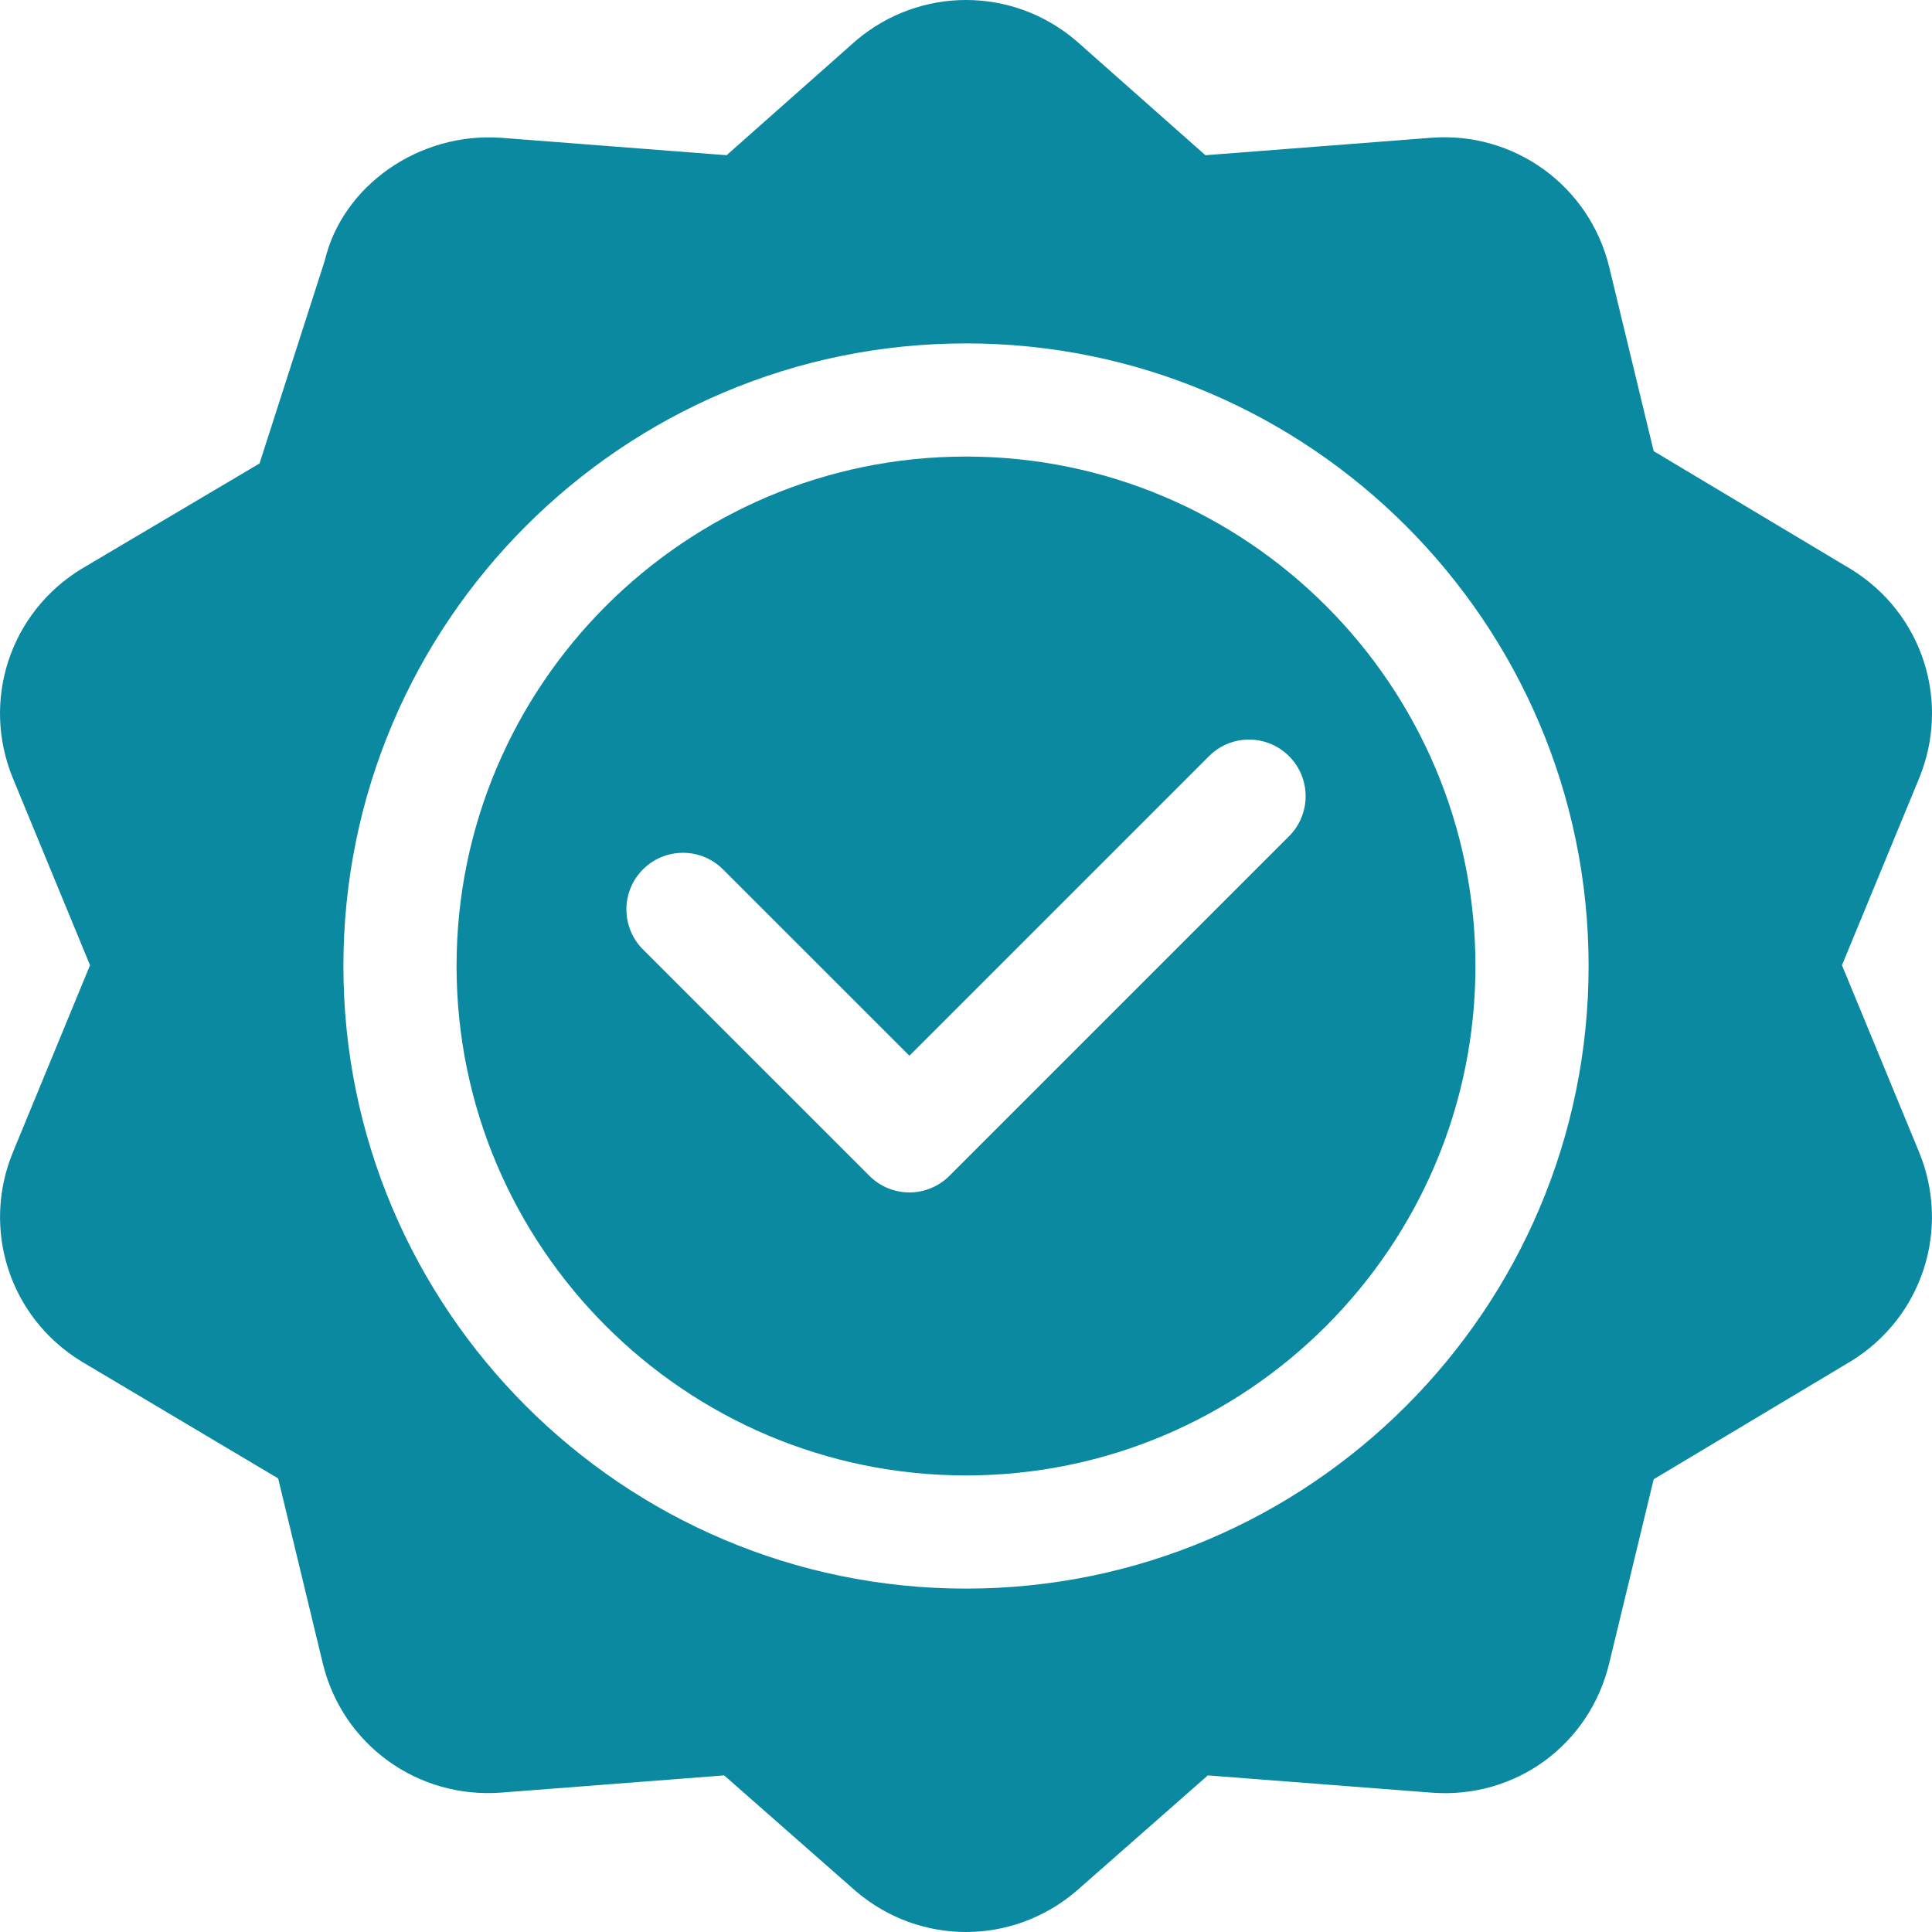
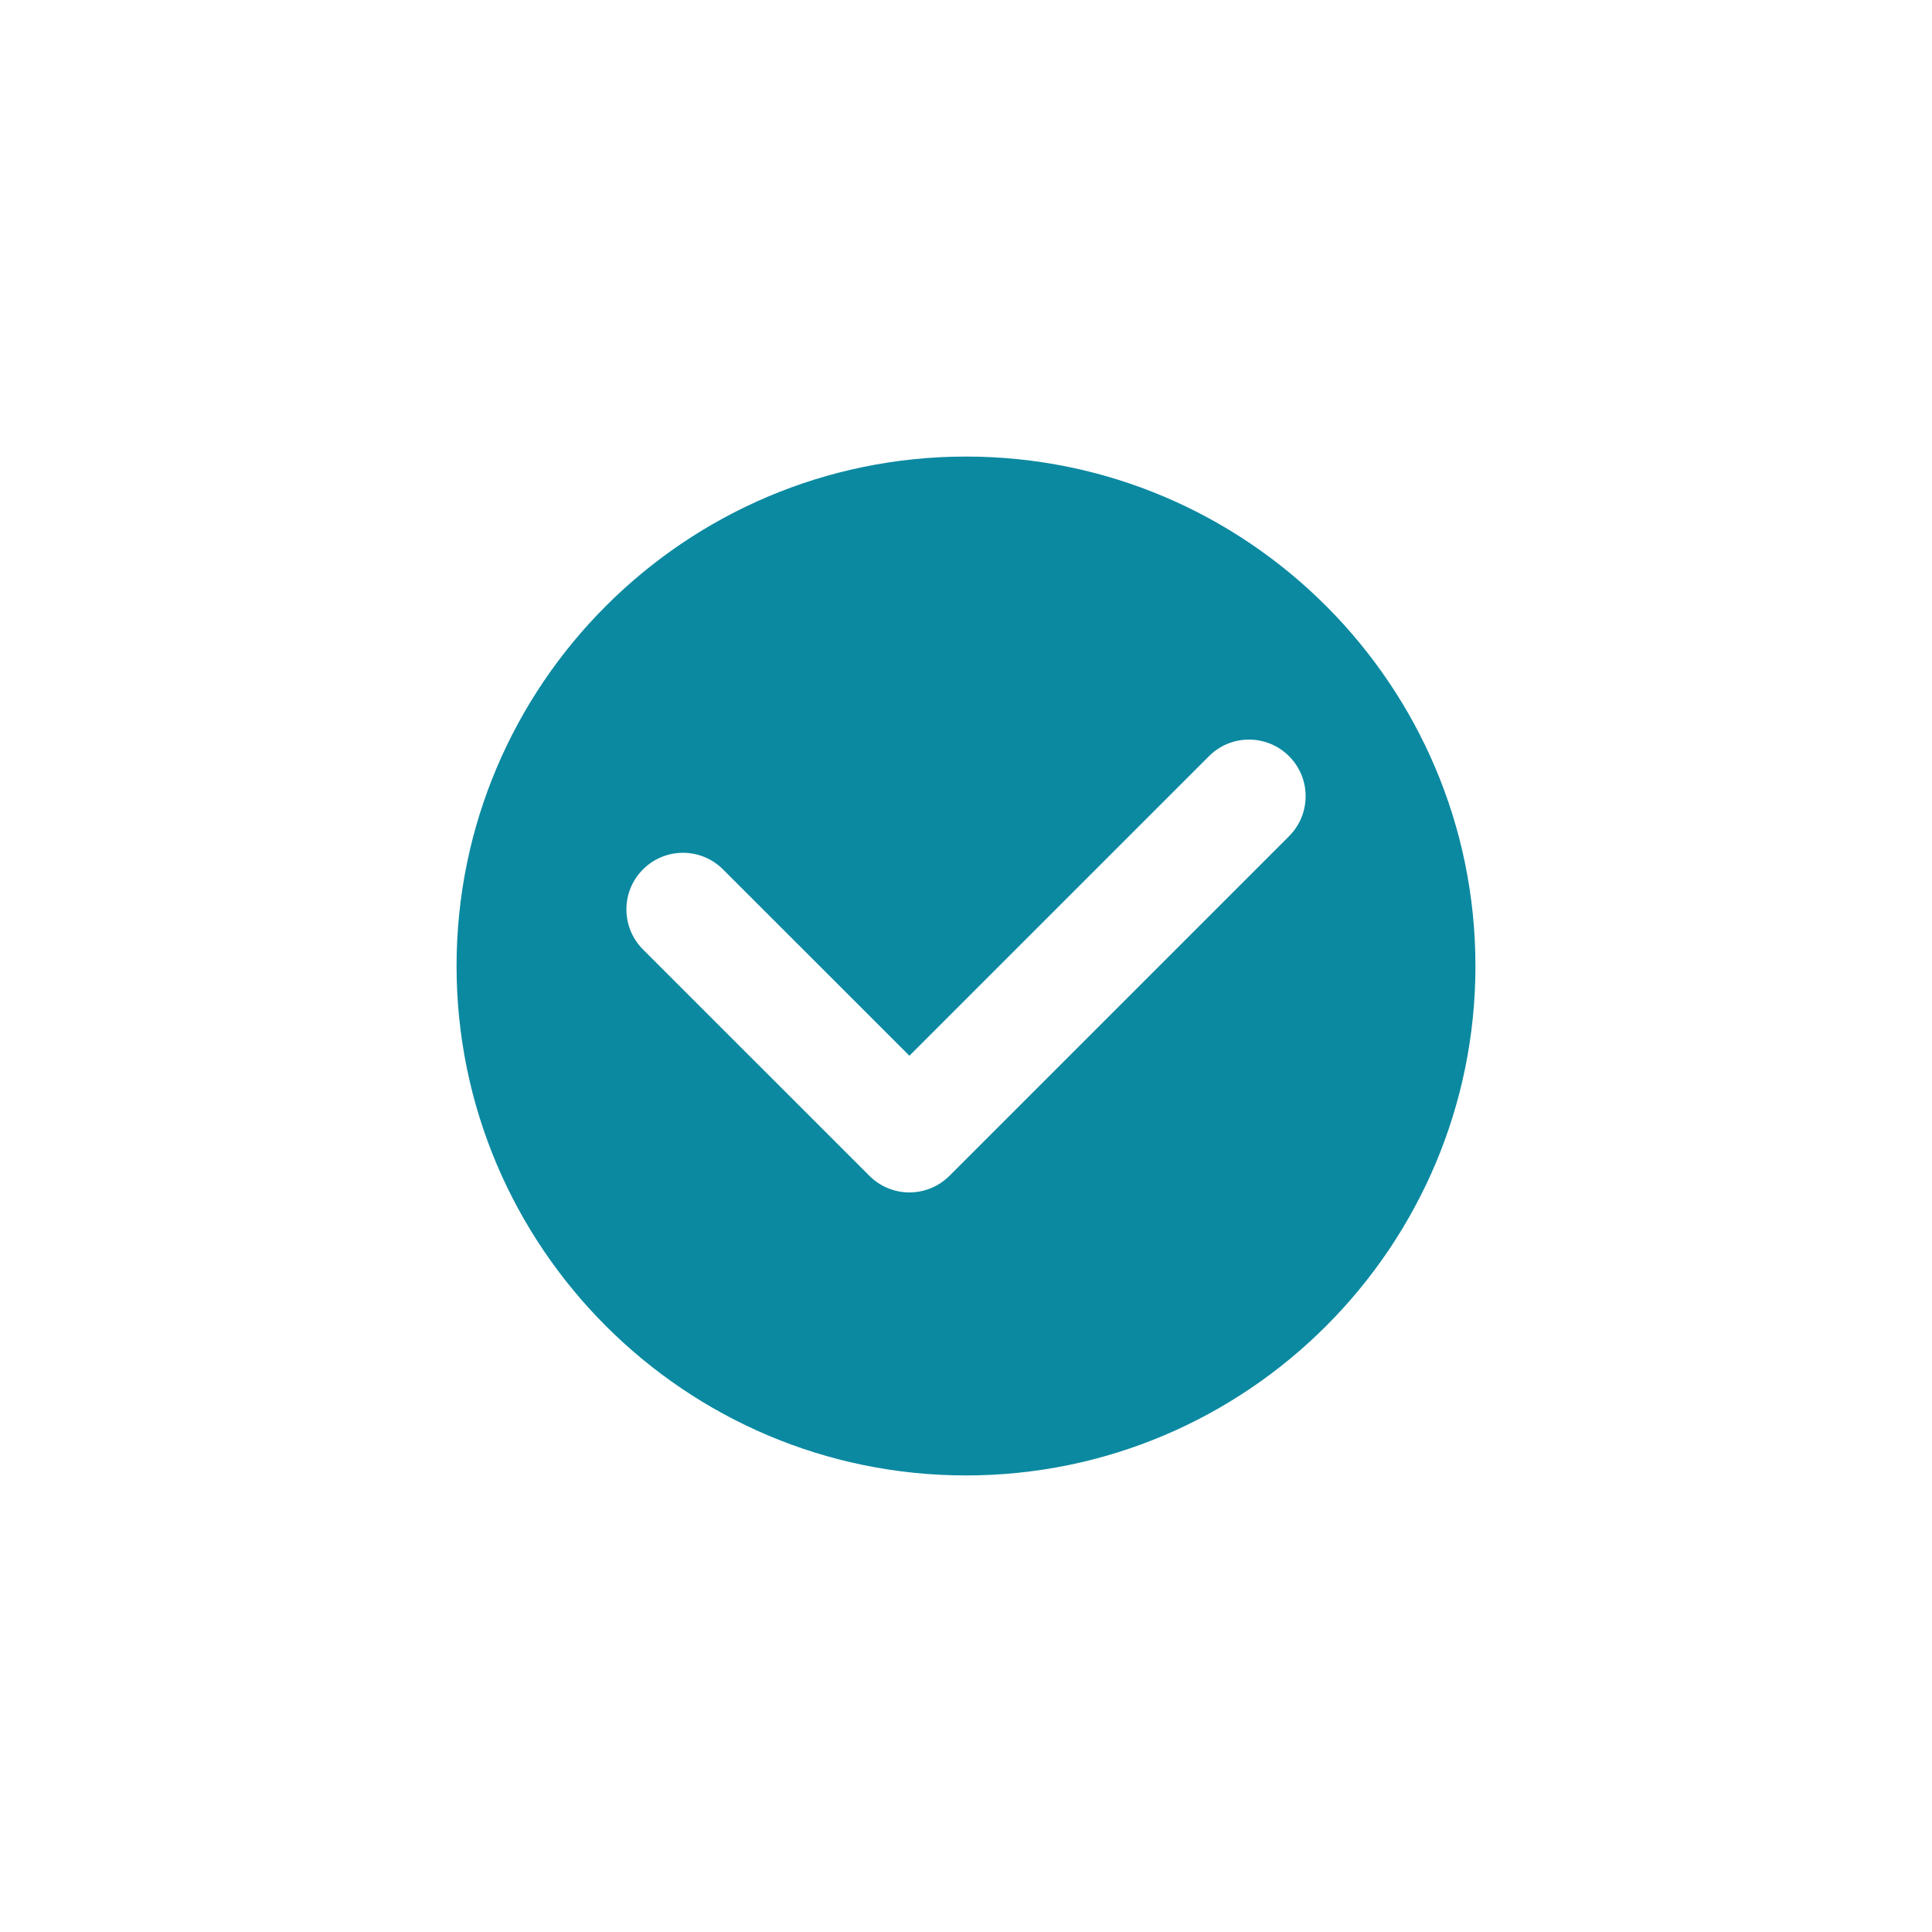
<svg xmlns="http://www.w3.org/2000/svg" width="35" height="35" viewBox="0 0 35 35" fill="none">
  <g clip-path="url(#clip0_23463_807)">
-     <path d="M33.531 10.311L29.958 8.173L29.153 4.841C28.795 3.363 27.427 2.378 25.925 2.496L21.837 2.812L19.495 0.738C18.341 -0.246 16.663 -0.246 15.505 0.737L13.163 2.812L9.075 2.496C7.591 2.391 6.204 3.364 5.884 4.72C5.818 4.925 4.624 8.637 4.702 8.396L1.469 10.31C0.175 11.105 -0.344 12.701 0.236 14.105L1.631 17.486L0.237 20.866C-0.344 22.27 0.176 23.866 1.469 24.66L5.039 26.783L5.847 30.13C6.203 31.607 7.565 32.587 9.075 32.475L13.119 32.163L15.505 34.261C16.083 34.754 16.791 35 17.5 35C18.208 35 18.917 34.754 19.495 34.261L21.881 32.163L25.925 32.475C27.454 32.596 28.797 31.608 29.153 30.13L29.958 26.798L33.531 24.66C34.824 23.866 35.343 22.27 34.764 20.866L33.369 17.486L34.765 14.104C35.344 12.701 34.825 11.105 33.531 10.311ZM17.5 28.779C11.281 28.779 6.221 23.719 6.221 17.5C6.221 11.281 11.281 6.221 17.5 6.221C23.719 6.221 28.779 11.281 28.779 17.5C28.779 23.719 23.719 28.779 17.5 28.779Z" fill="#0B89A1" />
    <path d="M17.5 8.271C12.411 8.271 8.271 12.411 8.271 17.5C8.271 22.589 12.411 26.729 17.5 26.729C22.589 26.729 26.729 22.589 26.729 17.5C26.729 12.411 22.589 8.271 17.5 8.271ZM23.352 15.149L17.2 21.301C16.999 21.501 16.737 21.602 16.475 21.602C16.212 21.602 15.95 21.501 15.75 21.301L11.648 17.2C11.248 16.799 11.248 16.15 11.648 15.75C12.049 15.349 12.697 15.349 13.098 15.75L16.475 19.126L21.902 13.699C22.302 13.298 22.951 13.298 23.352 13.699C23.753 14.099 23.753 14.748 23.352 15.149Z" fill="#0B89A1" />
  </g>
  <defs>
    <clipPath id="clip0_23463_807">
      <rect width="35" height="35" fill="white" />
    </clipPath>
  </defs>
</svg>